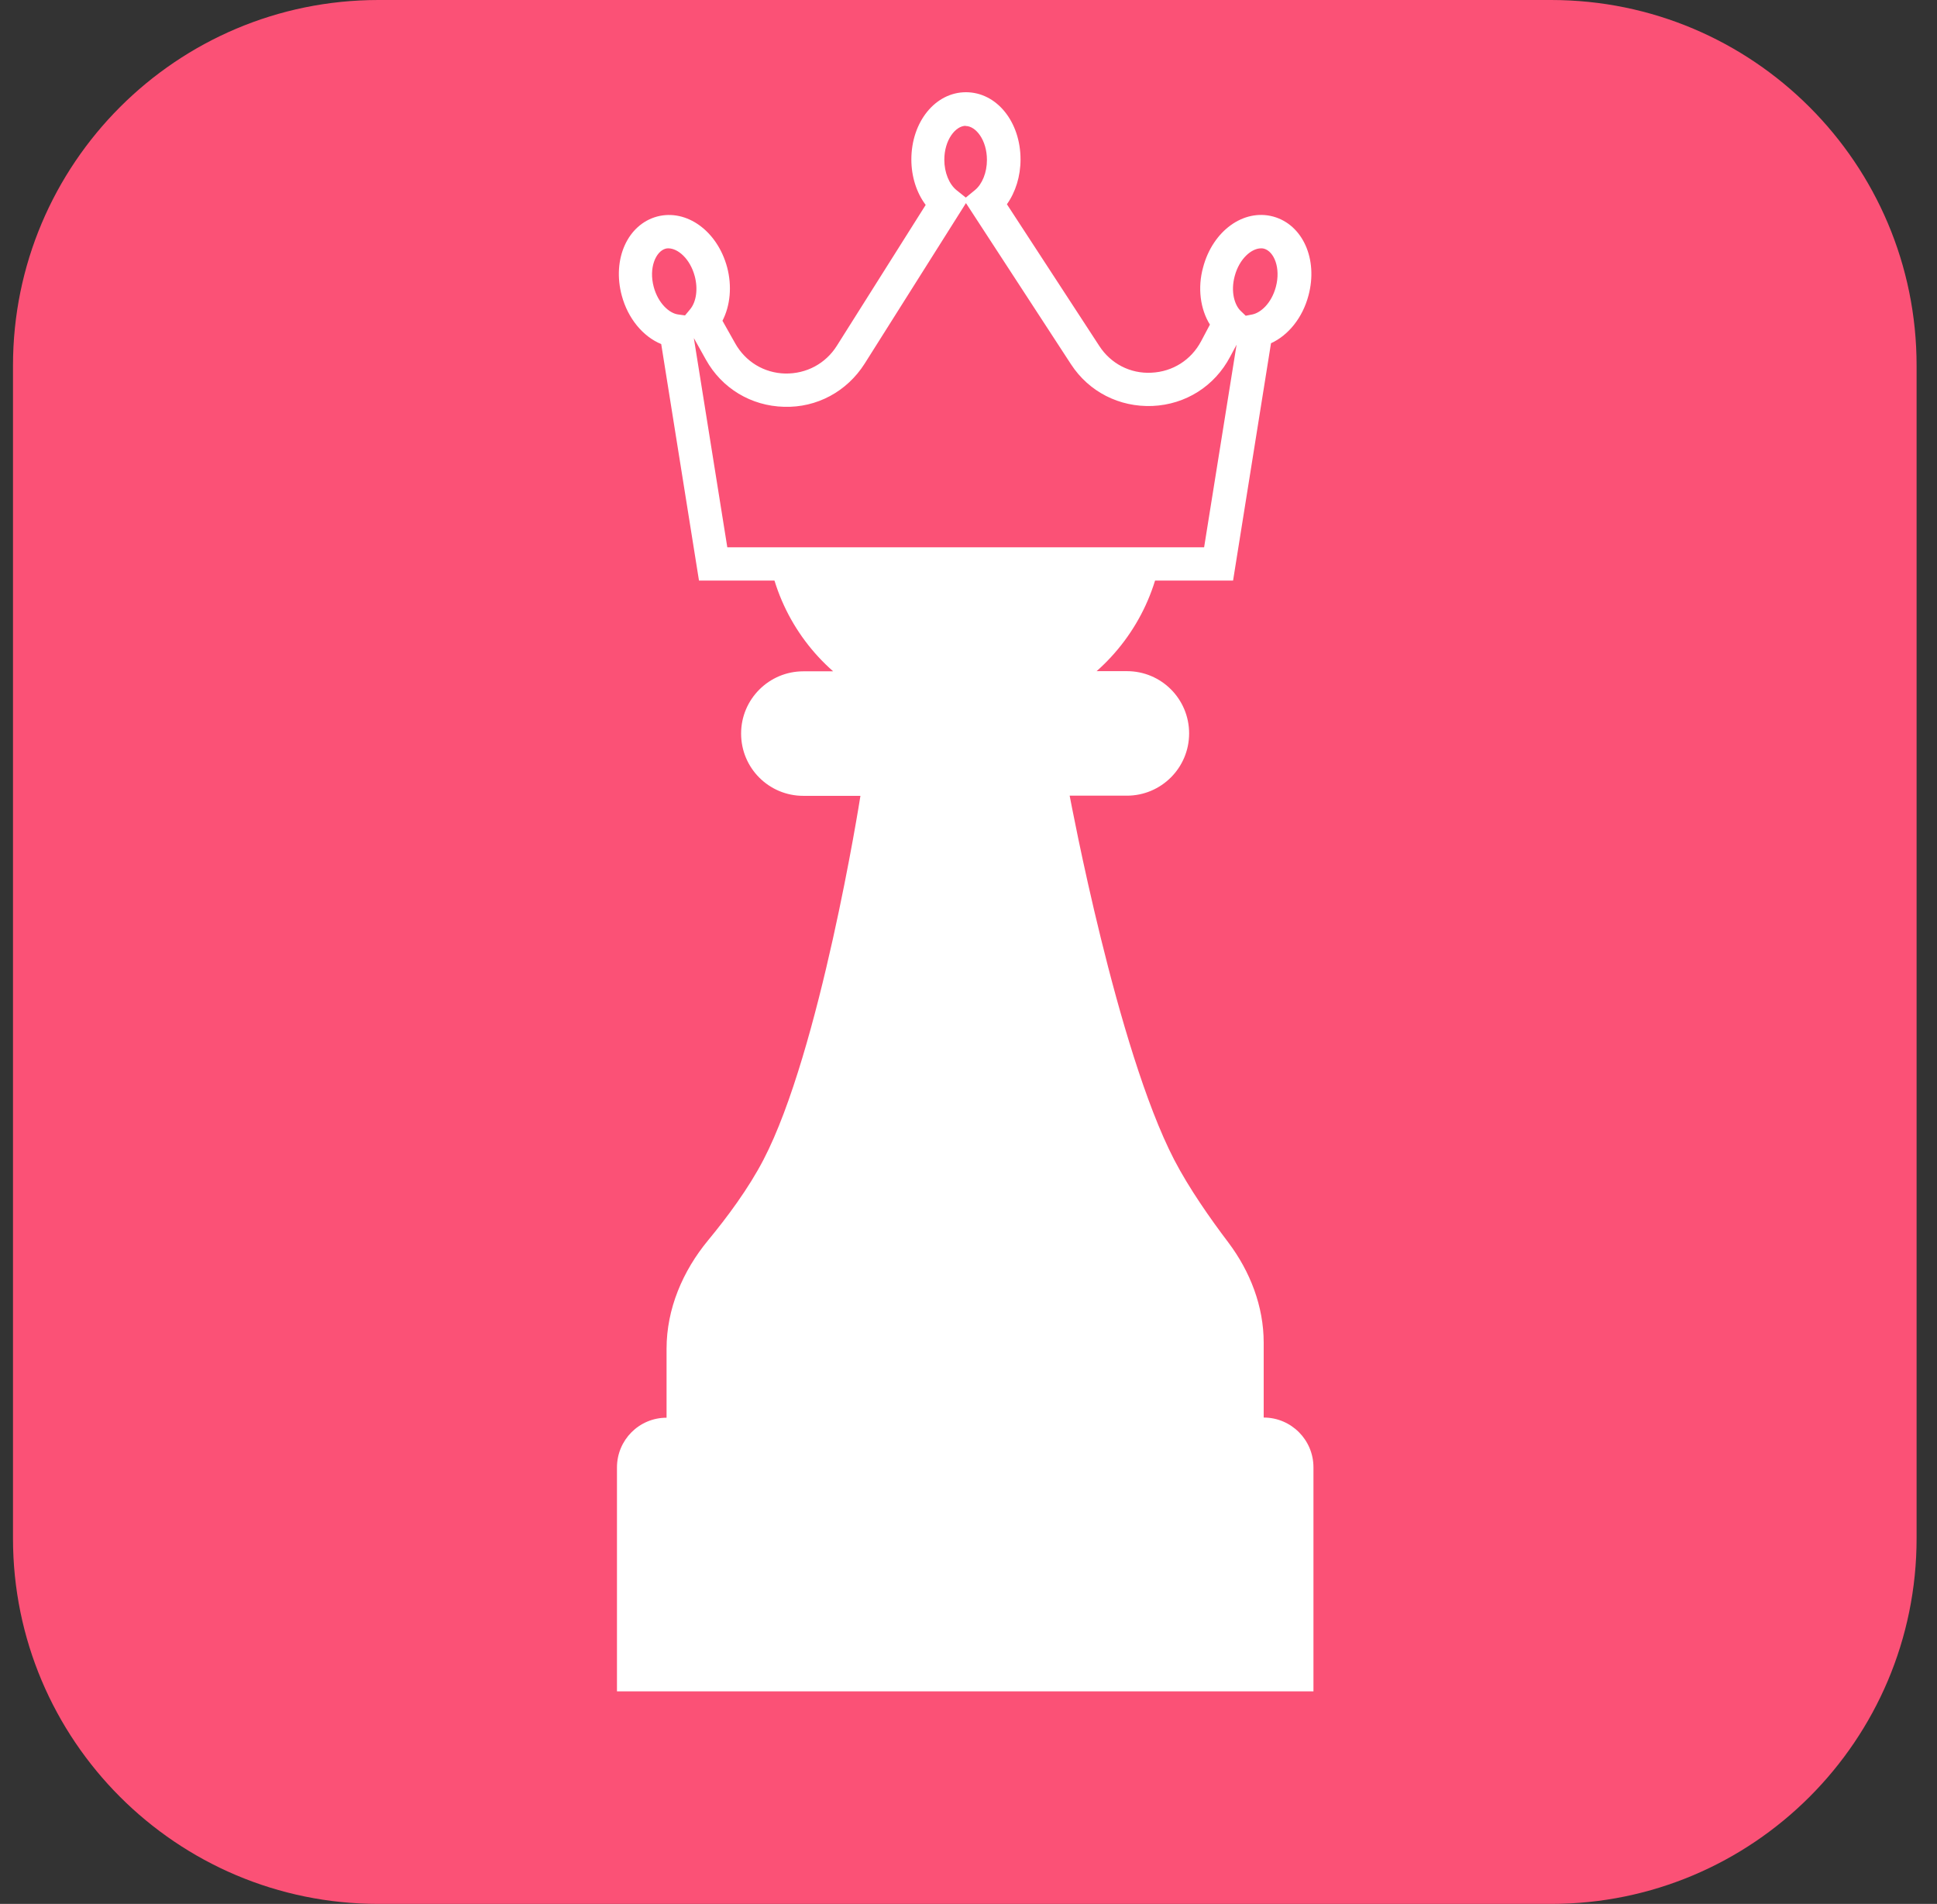
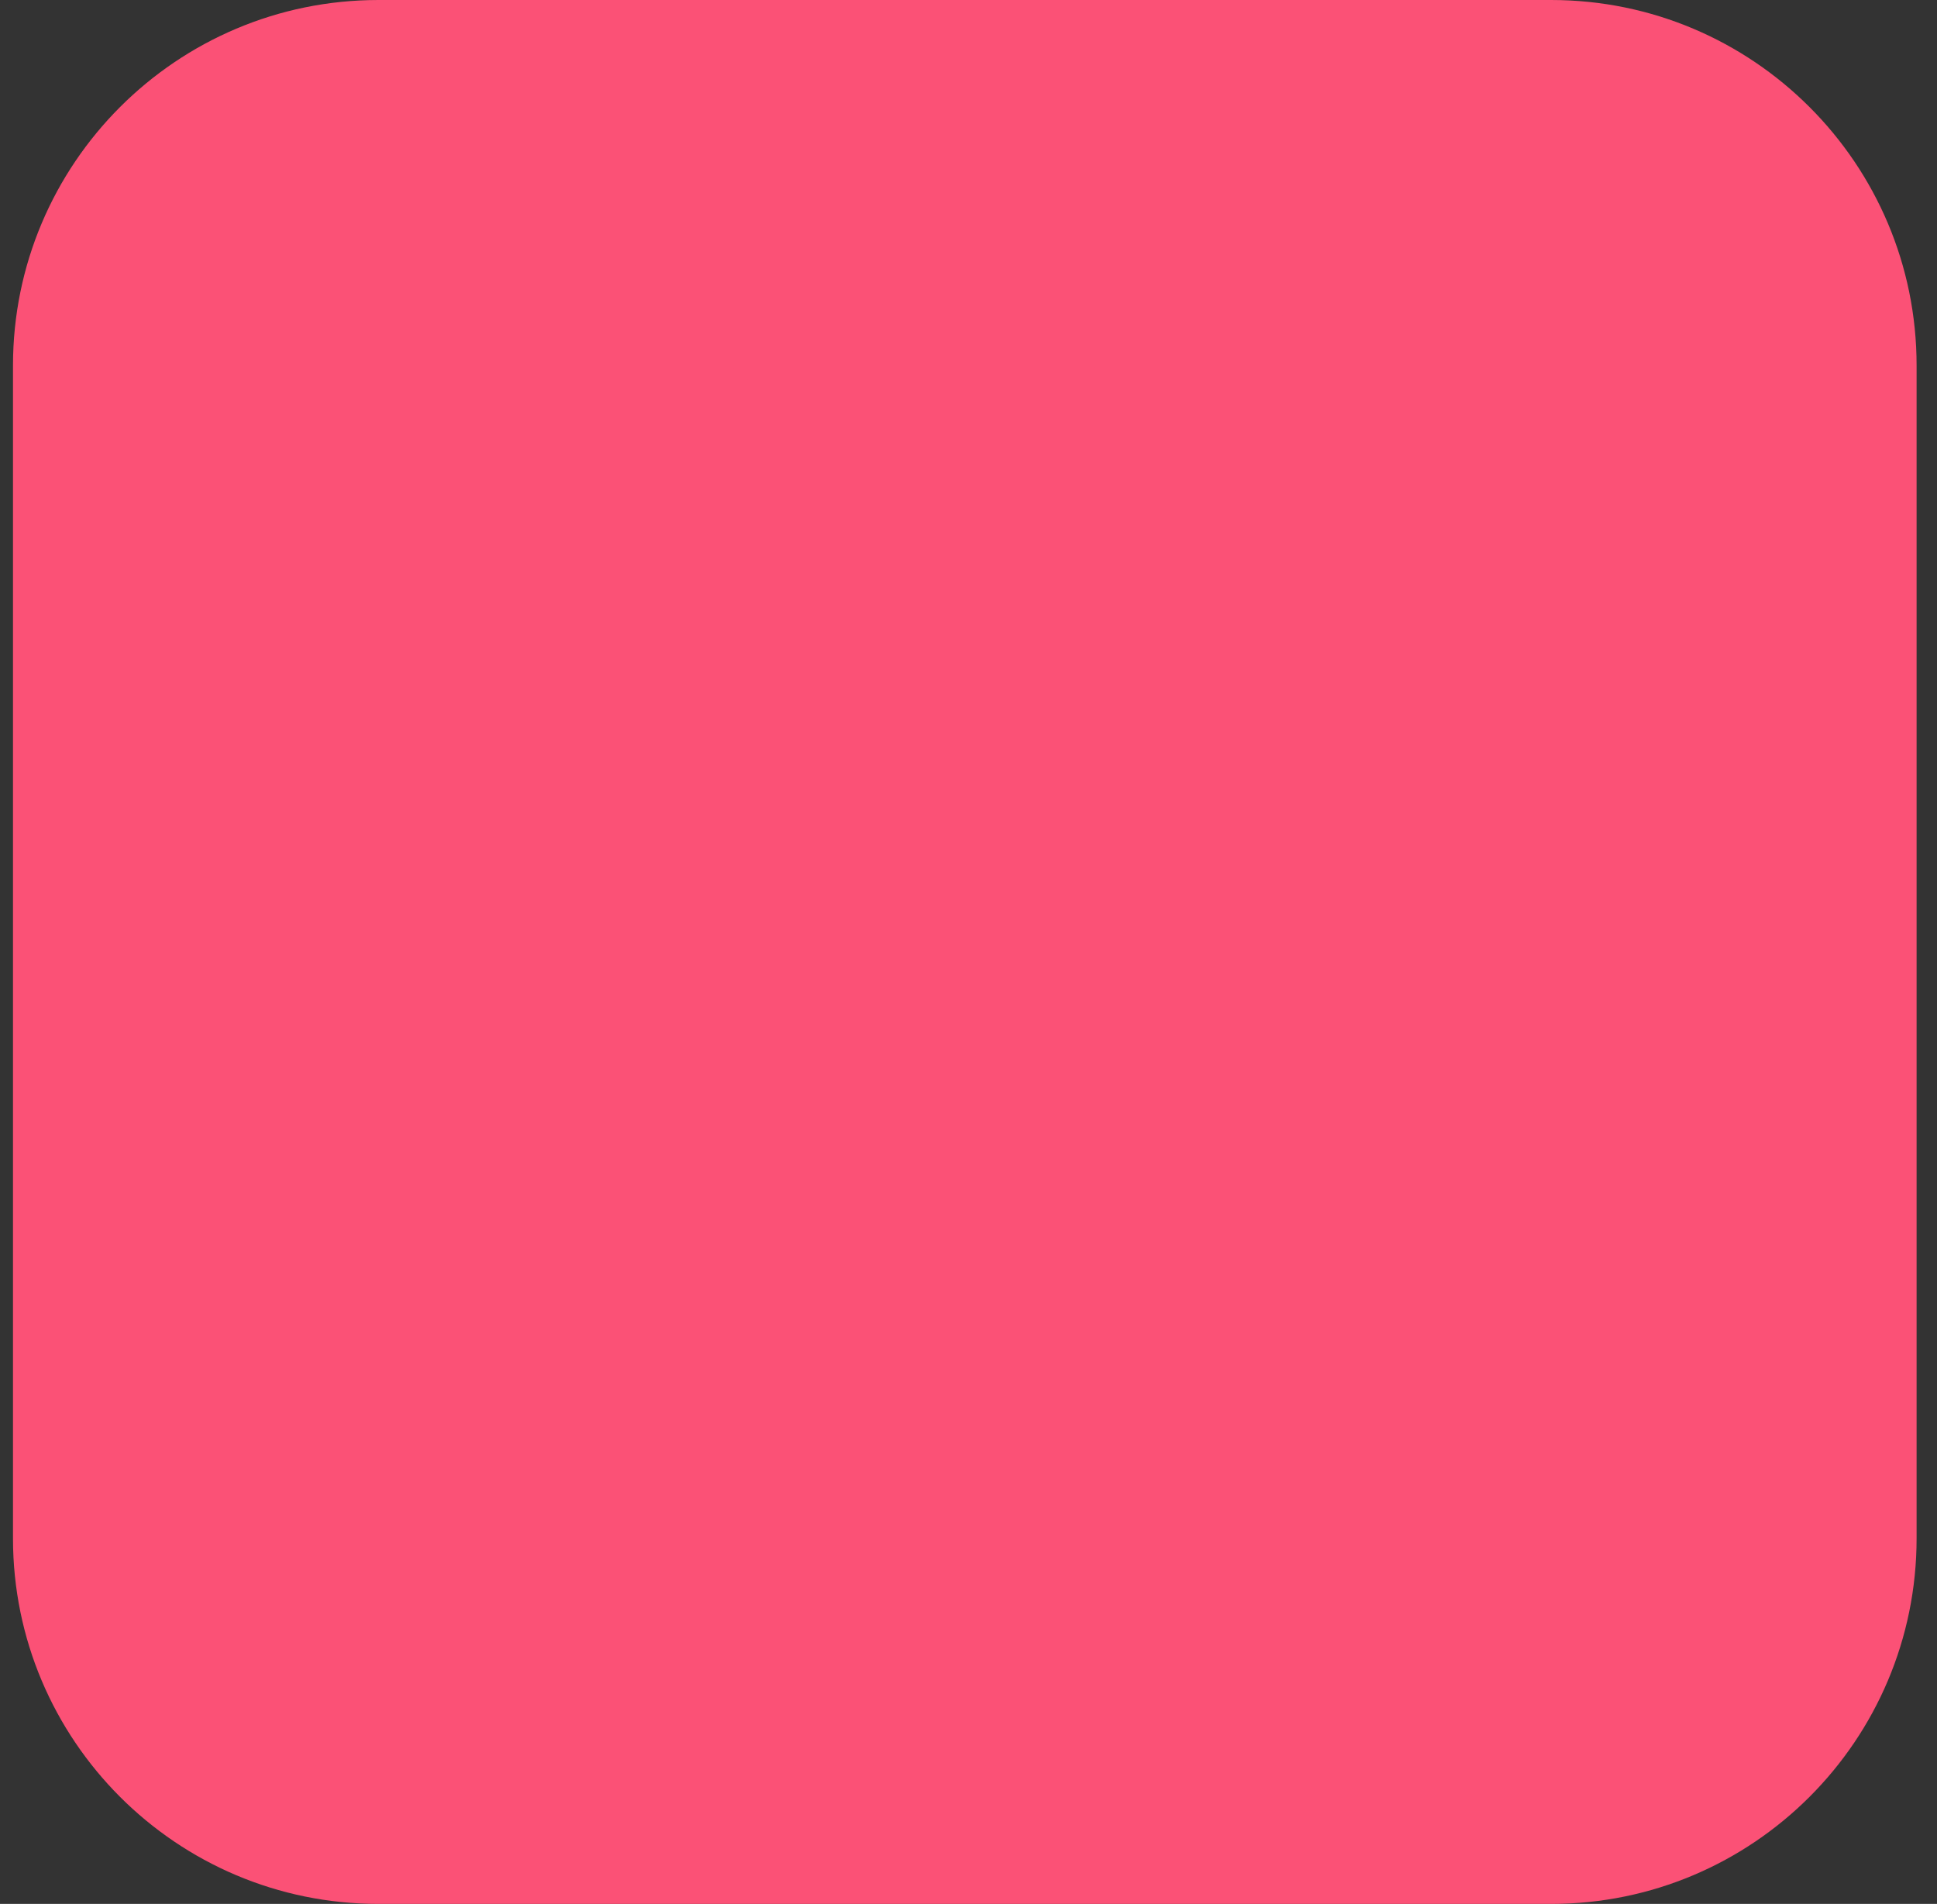
<svg xmlns="http://www.w3.org/2000/svg" width="58" height="57" viewBox="0 0 58 57" fill="none">
  <rect x="0" y="0" width="58" height="57" fill="#333333" stroke="none" />
  <g clip-path="url(#clip0_48_10505)">
    <path d="M46.445 0H11.332C5.288 0 0.389 4.9 0.389 10.944V46.056C0.389 52.1 5.288 57 11.332 57H46.445C52.489 57 57.389 52.1 57.389 46.056V10.944C57.389 4.9 52.489 0 46.445 0Z" fill="#FB5176" />
-     <path fill-rule="evenodd" clip-rule="evenodd" d="M32.831 20.098C34.067 19.007 34.849 17.407 34.849 15.628C34.849 12.339 32.183 9.668 28.889 9.668C25.595 9.668 22.929 12.334 22.929 15.628C22.929 17.407 23.706 19.007 24.947 20.098H24.055C23.029 20.098 22.191 20.93 22.191 21.962C22.191 22.994 23.023 23.826 24.055 23.826H25.764C25.744 23.965 24.553 31.475 22.859 34.724C22.41 35.587 21.768 36.449 21.204 37.131C20.442 38.053 19.959 39.185 19.959 40.381V42.444C19.136 42.444 18.474 43.111 18.474 43.934V50.636H39.329V44.028C39.329 43.993 39.329 43.964 39.329 43.929C39.329 43.106 38.661 42.439 37.839 42.439V40.196C37.839 39.11 37.435 38.068 36.783 37.201C36.244 36.489 35.606 35.582 35.158 34.719C33.439 31.395 32.058 23.96 32.029 23.821H33.743C34.769 23.821 35.606 22.989 35.606 21.957C35.606 20.925 34.774 20.093 33.743 20.093H32.841L32.831 20.098Z" fill="white" />
-     <path fill-rule="evenodd" clip-rule="evenodd" d="M29.512 6.07C29.836 5.806 30.05 5.327 30.05 4.784C30.05 3.947 29.542 3.269 28.914 3.269C28.286 3.269 27.778 3.947 27.778 4.784C27.778 5.337 28.002 5.821 28.331 6.085L25.466 10.63C24.549 12.085 22.406 12.03 21.564 10.525L21.04 9.588C21.324 9.249 21.434 8.696 21.28 8.133C21.065 7.326 20.398 6.802 19.79 6.967C19.187 7.131 18.868 7.914 19.087 8.721C19.261 9.374 19.735 9.842 20.228 9.912L21.344 16.884H36.474L37.59 9.902C38.064 9.807 38.507 9.354 38.677 8.721C38.891 7.914 38.577 7.126 37.974 6.967C37.371 6.802 36.703 7.326 36.484 8.133C36.319 8.741 36.459 9.344 36.803 9.668L36.384 10.455C35.577 11.985 33.424 12.08 32.477 10.634L29.502 6.07H29.512Z" fill="#FB5176" />
-     <path d="M36.907 17.382H20.93L19.799 10.301C19.251 10.076 18.802 9.533 18.618 8.85C18.324 7.759 18.792 6.723 19.674 6.483C20.556 6.249 21.479 6.912 21.773 8.003C21.922 8.566 21.867 9.149 21.633 9.603L22.012 10.276C22.321 10.829 22.879 11.168 23.512 11.183C24.145 11.193 24.718 10.889 25.056 10.355L27.718 6.135C27.444 5.771 27.289 5.287 27.289 4.774C27.289 3.648 28.007 2.761 28.924 2.761C29.841 2.761 30.558 3.643 30.558 4.774C30.558 5.277 30.409 5.751 30.15 6.115L32.915 10.355C33.259 10.889 33.847 11.193 34.48 11.158C35.113 11.128 35.666 10.779 35.965 10.216L36.229 9.718C35.94 9.254 35.855 8.616 36.025 8.003C36.314 6.912 37.236 6.244 38.123 6.483C39.005 6.723 39.474 7.759 39.179 8.85C39.005 9.508 38.581 10.037 38.058 10.276L36.922 17.382H36.907ZM21.777 16.385H36.055L37.027 10.32L36.832 10.684C36.369 11.561 35.502 12.11 34.51 12.154C33.518 12.194 32.606 11.731 32.068 10.904L28.924 6.08L25.889 10.889C25.36 11.721 24.459 12.209 23.477 12.179C22.49 12.154 21.613 11.626 21.135 10.764L20.776 10.121L21.777 16.38V16.385ZM37.759 7.435C37.475 7.435 37.111 7.744 36.972 8.262C36.842 8.741 36.972 9.139 37.151 9.309L37.301 9.453L37.5 9.414C37.744 9.364 38.068 9.09 38.203 8.591C38.357 8.013 38.143 7.525 37.849 7.445C37.819 7.435 37.789 7.435 37.759 7.435ZM20.018 7.435C19.988 7.435 19.959 7.435 19.929 7.445C19.64 7.525 19.42 8.013 19.575 8.591C19.709 9.085 20.043 9.379 20.302 9.414L20.512 9.443L20.661 9.264C20.851 9.04 20.905 8.646 20.801 8.262C20.661 7.744 20.297 7.435 20.013 7.435H20.018ZM28.914 3.767C28.615 3.767 28.276 4.186 28.276 4.784C28.276 5.163 28.42 5.517 28.645 5.696L28.919 5.915L29.193 5.691C29.412 5.512 29.552 5.163 29.552 4.789C29.552 4.191 29.218 3.772 28.914 3.772V3.767Z" fill="white" />
+     <path fill-rule="evenodd" clip-rule="evenodd" d="M29.512 6.07C29.836 5.806 30.05 5.327 30.05 4.784C30.05 3.947 29.542 3.269 28.914 3.269C28.286 3.269 27.778 3.947 27.778 4.784C27.778 5.337 28.002 5.821 28.331 6.085L25.466 10.63C24.549 12.085 22.406 12.03 21.564 10.525L21.04 9.588C21.324 9.249 21.434 8.696 21.28 8.133C21.065 7.326 20.398 6.802 19.79 6.967C19.187 7.131 18.868 7.914 19.087 8.721C19.261 9.374 19.735 9.842 20.228 9.912L21.344 16.884H36.474C38.064 9.807 38.507 9.354 38.677 8.721C38.891 7.914 38.577 7.126 37.974 6.967C37.371 6.802 36.703 7.326 36.484 8.133C36.319 8.741 36.459 9.344 36.803 9.668L36.384 10.455C35.577 11.985 33.424 12.08 32.477 10.634L29.502 6.07H29.512Z" fill="#FB5176" />
  </g>
  <defs>
    <clipPath id="clip0_48_10505">
      <rect width="57" height="57" fill="white" transform="translate(0.389)" />
    </clipPath>
  </defs>
</svg>